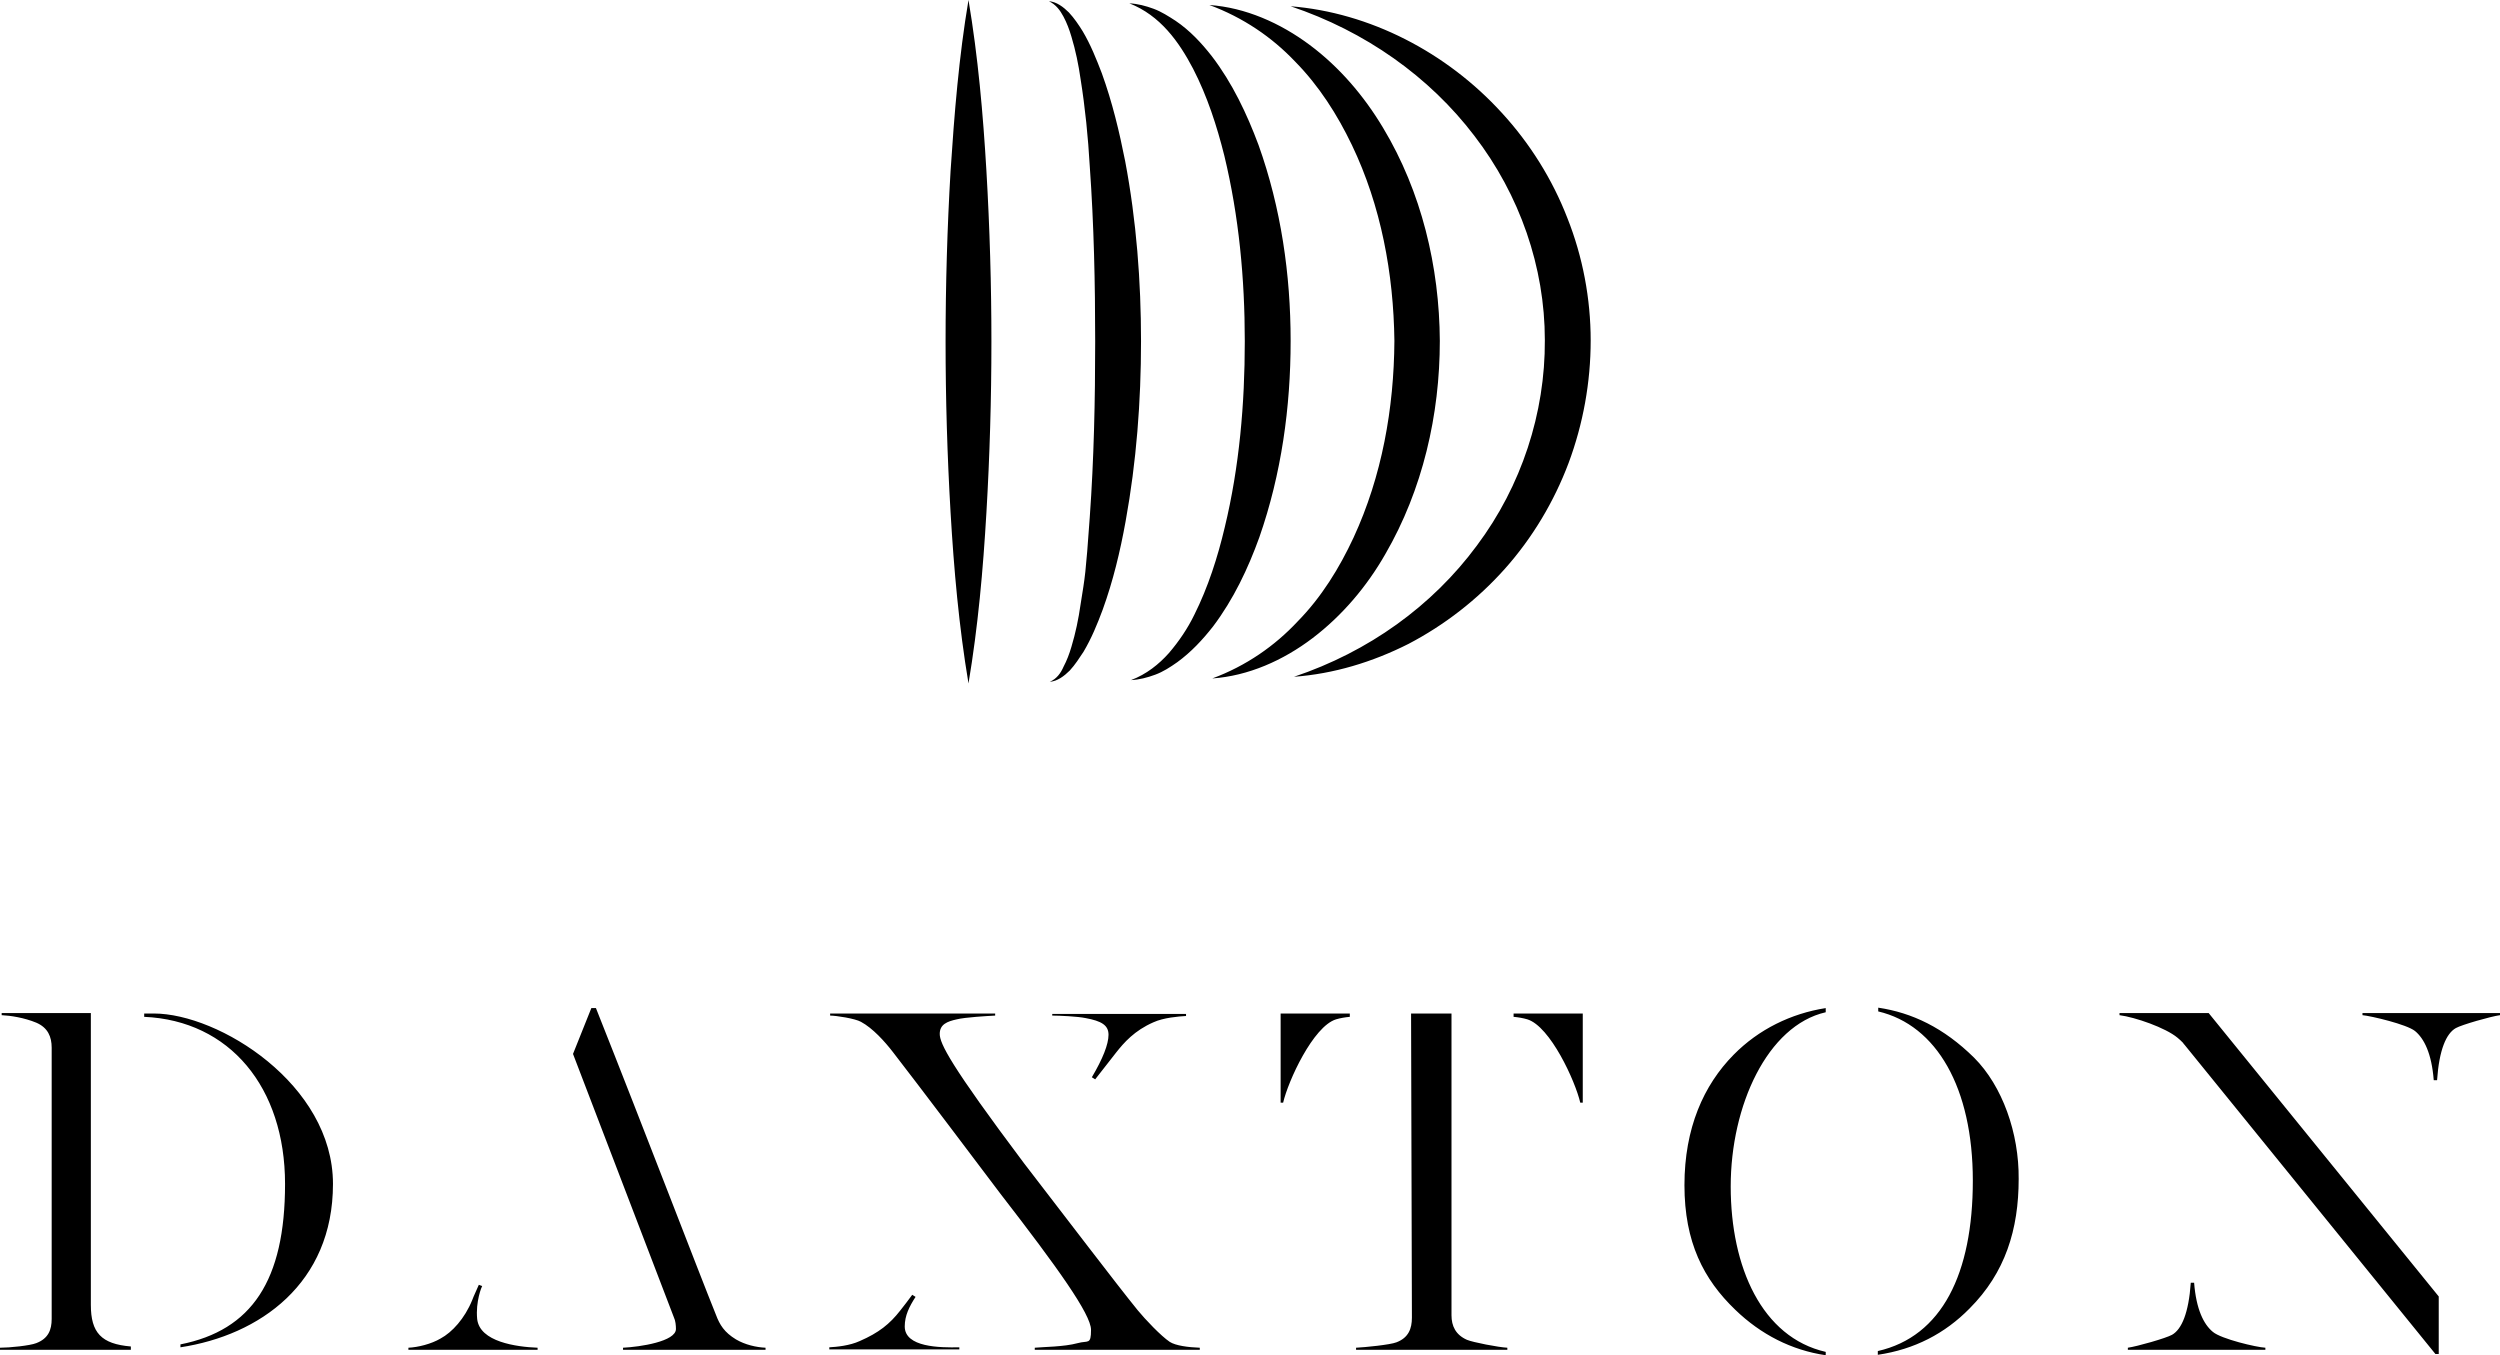
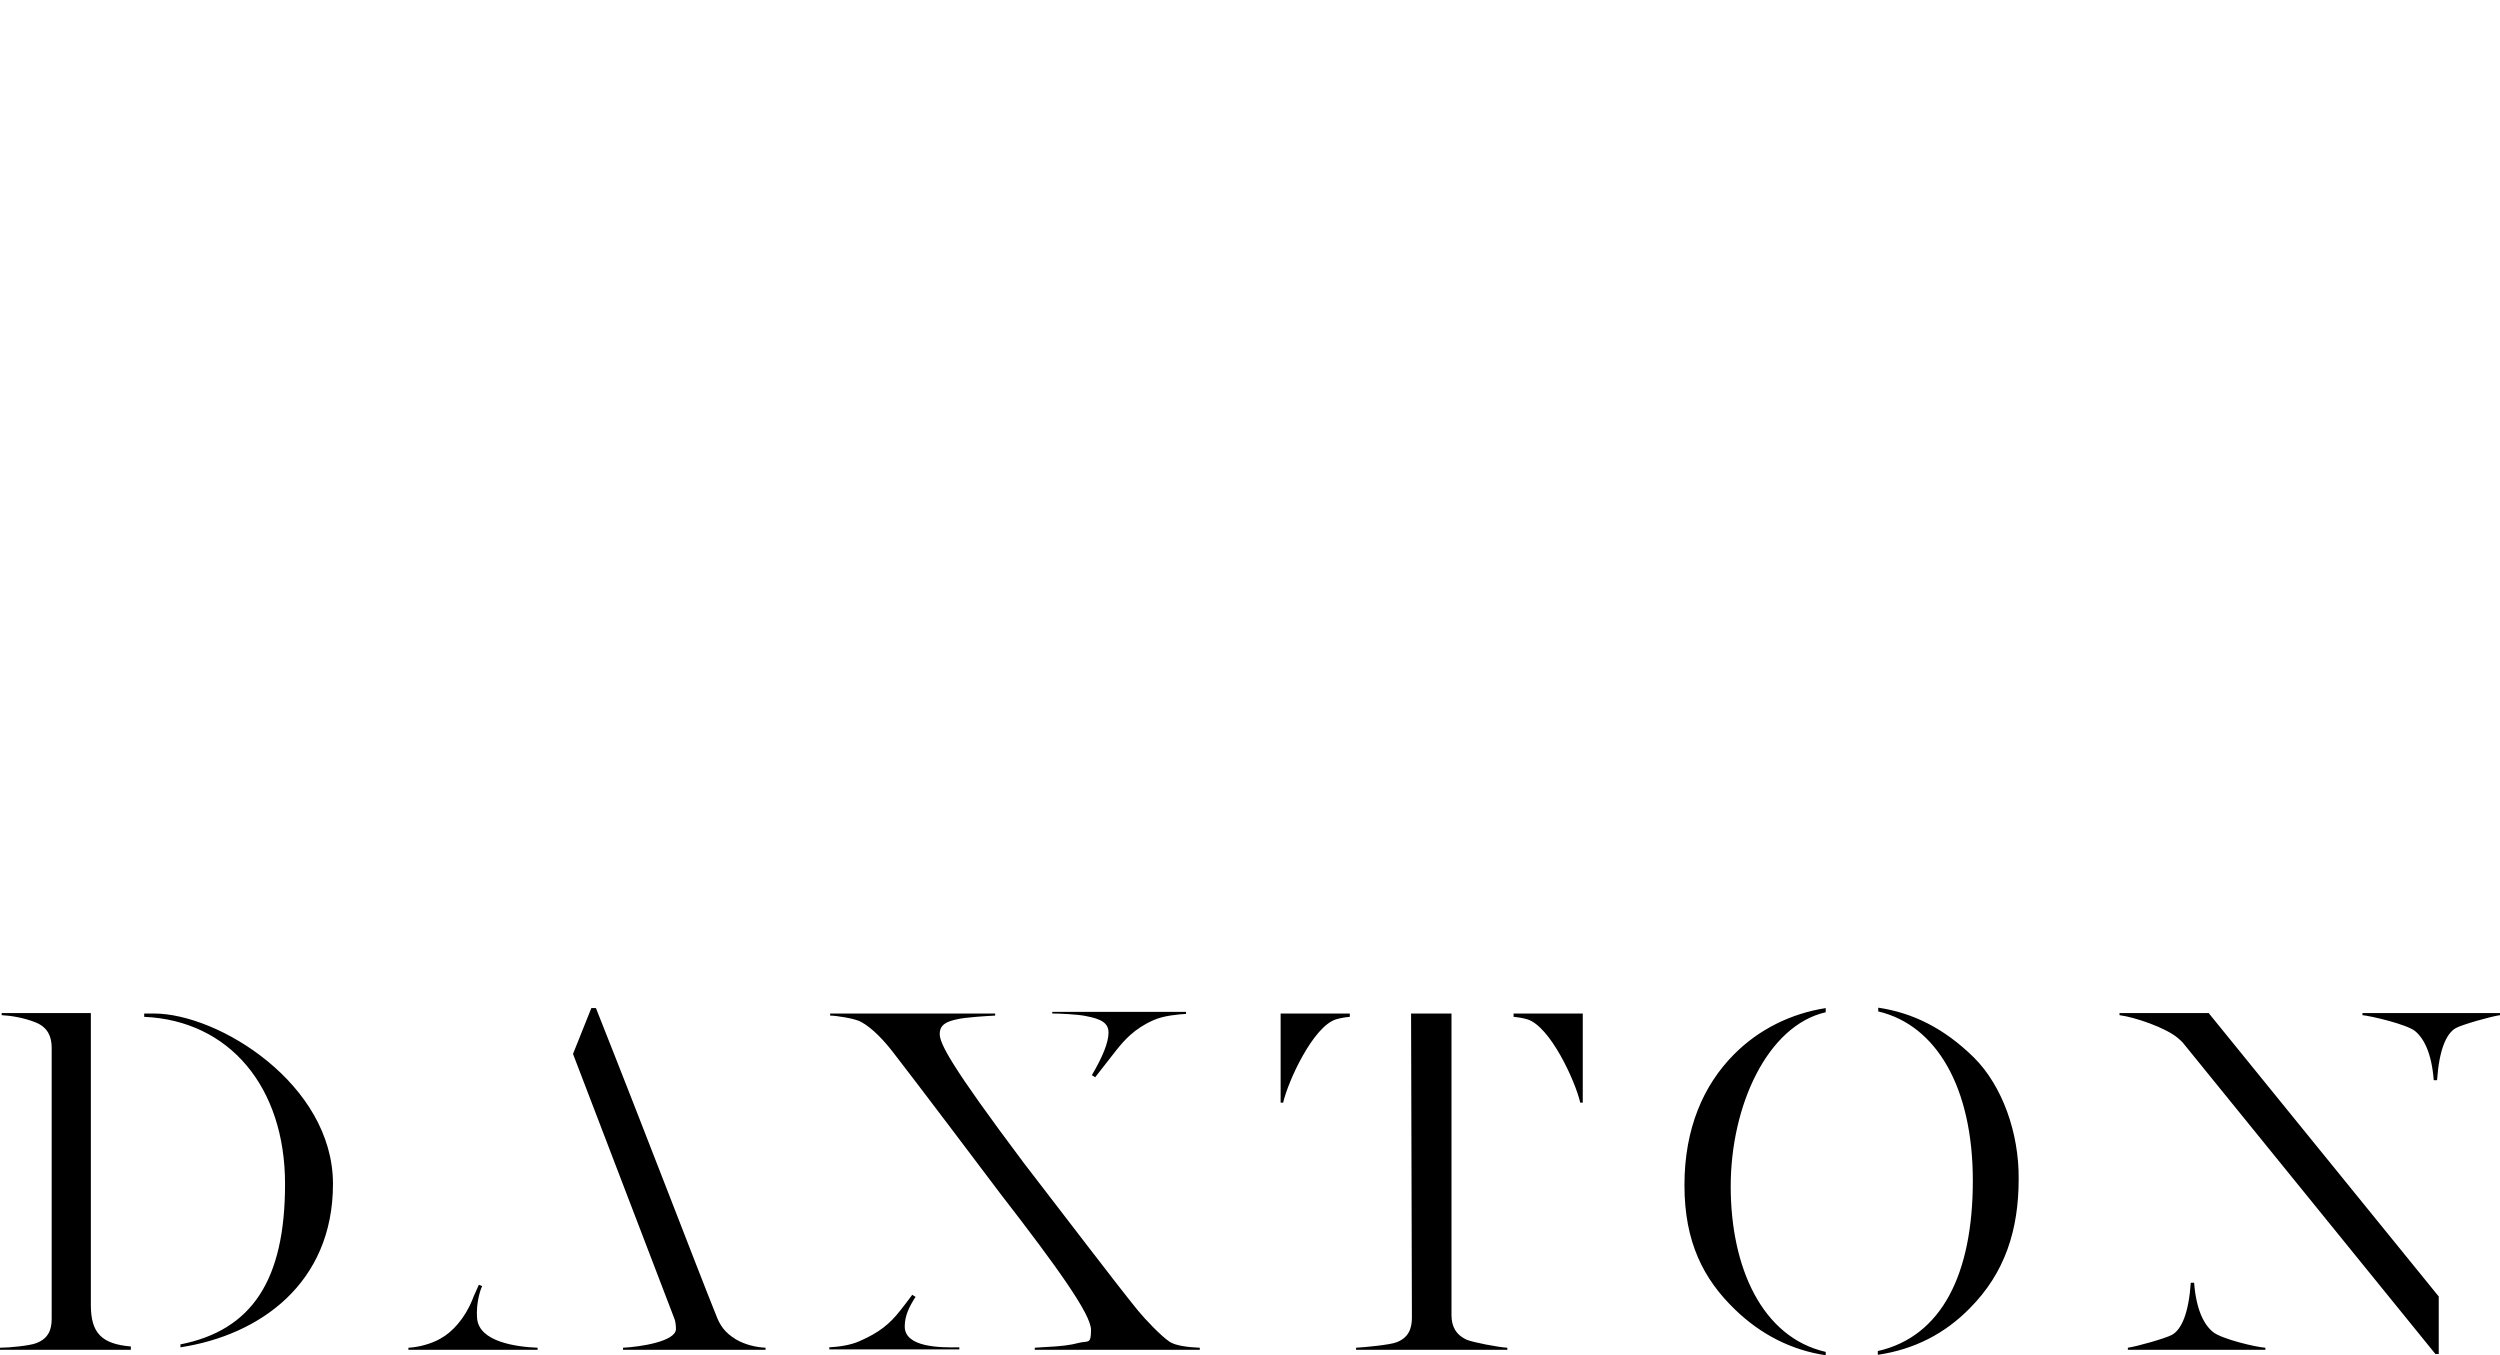
<svg xmlns="http://www.w3.org/2000/svg" id="layer" viewBox="0 0 599.9 325.2">
-   <path d="M114.5,316.5c-.4-4.2,1.1-7.8,1.2-7.9l-.8-.3c-.5,1.2-1.2,2.6-1.6,3.7-1.8,4.4-4.8,7.7-7.6,9.2-2.2,1.3-5.4,2.1-7.7,2.2v.5h31v-.5c-5.1-.2-13.9-1.4-14.5-6.9M176.6,321.4c-2.8-1.7-3.9-3.5-4.8-5.9-4.4-10.9-16.8-43.4-28.8-73.6h-1.1c-1.4,3.5-2.9,7.2-4.4,11l24.2,63.2c.4.8.5,2,.5,2.8,0,3-8.6,4.3-12.7,4.5v.5h34.2v-.5c-2.2-.1-4.9-.7-7.1-2M217.1,318.3c0-2.6,1.1-4.8,2.6-7.1l-.8-.5c-.8,1.1-2.1,2.8-2.9,3.8-2.5,3.2-5.1,5.3-9.7,7.3-2.4,1.1-5.5,1.4-7.3,1.5v.5h31.2v-.5c-4.7.1-13.1,0-13.1-5M252.5,243.2v.5c1.7,0,6.1.2,8,.6,3.8.7,5.5,1.7,5.5,4s-1.4,5.8-4,10.2l.8.5,5-6.4c1.9-2.4,4.4-5.3,9-7.3,2.4-1.1,6-1.4,7.8-1.5v-.5h-32.1ZM280.7,322c-2.1-1.4-5.9-5.4-7.7-7.6-5.2-6.4-17.5-22.6-27.3-35.3-17.7-23.6-20.2-28.7-20.2-31s1.8-3,4.1-3.5c2-.5,7.3-.8,9.2-.9v-.5h-39.6v.5c1.4,0,6,.7,7.4,1.5,2.8,1.5,5.7,4.7,7.7,7.3,5.9,7.6,21.2,27.9,25.8,34,13.7,17.7,21.7,28.9,21.7,32.6s-.7,2.5-3.2,3.2c-3.3.9-8.3.9-10.3,1.1v.5h39.6v-.5c-2.8-.1-5.8-.5-7.2-1.4M338.8,316.2c0,2.6-.8,4.8-3.7,5.9-1.5.6-7.6,1.2-9.7,1.3v.5h36.3v-.5c-2.1-.1-8.3-1.3-9.7-1.9-2.7-1.2-3.7-3.3-3.7-5.9v-72.4h-9.7l.2,73ZM323.9,243.2h-16.6v21.4h.6c1.2-5.2,7.2-18.3,12.7-20,1-.3,2.2-.5,3.3-.6v-.8ZM363.2,243.2h16.6v21.4h-.6c-1.2-5.2-7.2-18.3-12.7-20-1-.3-2.2-.5-3.3-.6v-.8ZM508.6,243.2v.4c3.8.5,11,3,13.9,5.4.5.4.9.8,1.2,1.1h0l.2.2c0,.1.2.3.3.4l60.2,74.2h.8v-13.8l-55.2-68h-21.4ZM21.8,313.1v-70H.4v.5c2.1.1,5.4.6,8.3,1.8,2.8,1.2,3.7,3.4,3.7,6v65.1c0,2.6-.8,4.7-3.7,5.8-1.5.6-6.4,1.1-8.7,1.1v.5h31.4v-.8c-7.1-.6-9.6-3.3-9.6-10M36.9,243.2h-2.3v.8c20.5.9,33.8,16.9,33.8,40.1s-8,35.1-25.1,38.5v.7c19-2.9,36.6-15.3,36.6-39.2s-27.4-40.9-43-40.9M473.7,253.8c-7.3-7.2-14.9-10.8-23-12v.9c14,3.3,22.7,18.3,22.7,40.6s-7.4,37.4-22.8,40.9v.9c8.8-1.3,16.1-5.1,22-11.1,8.6-8.6,11.8-19,11.8-31.1.1-11-3.9-22.3-10.7-29.1M438.1,324.4c-15.3-3.5-22.8-20.3-22.8-39.7s8.8-38.6,22.8-41.8v-1c-8.3,1.3-16.1,5.1-22.1,11.2-7.2,7.3-11.8,17.6-11.8,31.3s4.6,22.6,12.2,29.9c6.1,5.9,13.5,9.7,21.7,10.9v-.8h0ZM531,319.6c-2.2-1.8-4-5.4-4.5-11.8h-.8c-.5,7.3-2.2,11.2-4.5,12.5-1.4.8-8.4,2.8-10.6,3.1v.5h33v-.5c-2.1-.1-10.6-2.1-12.6-3.8M579.5,247.4c2.2,1.8,4,5.4,4.5,11.8h.8c.5-7.3,2.2-11.2,4.5-12.5,1.4-.8,8.4-2.8,10.6-3.1v-.5h-33v.5c2.1.2,10.6,2.2,12.6,3.8" />
-   <path d="M232.4,164c-2.3-13.7-3.5-27.4-4.3-41-.8-13.7-1.2-27.4-1.2-41s.4-27.4,1.2-41c.9-13.7,2-27.4,4.3-41,2.3,13.7,3.5,27.4,4.3,41,.8,13.7,1.2,27.4,1.2,41s-.4,27.4-1.2,41c-.8,13.7-2,27.3-4.3,41M251.9,163.6c1.8-.1,3.5-1.4,4.8-2.7,1.3-1.4,2.3-3,3.3-4.5,1.9-3.2,3.3-6.6,4.6-10.1,2.5-6.9,4.2-14,5.5-21.2,2.6-14.3,3.7-28.8,3.7-43.2s-1.1-28.9-3.8-43.2c-1.4-7.1-3.1-14.2-5.6-21.1-1.3-3.4-2.7-6.9-4.6-10.1-1-1.6-2-3.1-3.3-4.5-1.3-1.3-3-2.6-4.8-2.7,1.7.8,2.7,2.2,3.5,3.7s1.4,3.1,1.9,4.8c1,3.3,1.7,6.7,2.2,10.2,1.1,6.9,1.8,13.9,2.2,20.9,1,14,1.3,28.1,1.3,42.1s-.3,28.1-1.3,42.1-1.1,14-2.2,20.9c-.5,3.5-1.2,6.9-2.2,10.2-.5,1.7-1.1,3.3-1.9,4.8-.6,1.4-1.6,2.9-3.3,3.6M271.4,163.2c2-.1,3.9-.6,5.8-1.3,1.9-.7,3.6-1.8,5.3-3,3.3-2.4,6.1-5.4,8.6-8.6,4.9-6.5,8.4-13.9,11.1-21.4,5.3-15.2,7.5-31.2,7.5-47.1s-2.3-31.9-7.7-47c-2.8-7.5-6.3-14.9-11.2-21.3-2.5-3.2-5.3-6.2-8.7-8.5-1.7-1.1-3.4-2.2-5.3-2.9s-3.8-1.2-5.8-1.3c7.4,2.9,11.9,9.2,15.3,15.7,3.4,6.6,5.7,13.7,7.5,20.9,3.5,14.5,4.9,29.5,4.9,44.5s-1.3,30.1-4.8,44.6c-1.7,7.2-4,14.4-7.3,21-1.6,3.3-3.7,6.4-6.1,9.2-2.4,2.7-5.4,5.1-9.1,6.5M290.9,162.8c8.6-.6,17-4.3,24.1-9.7,7.1-5.4,13-12.4,17.4-20.1,9-15.5,13.1-33.5,13.1-51.2-.1-17.8-4.4-35.8-13.6-51.1-4.6-7.7-10.5-14.6-17.6-19.9-7.1-5.3-15.5-9-24.1-9.6,8.1,3,15,7.7,20.6,13.6,5.7,5.8,10.1,12.7,13.6,20,7,14.6,10,30.9,10.2,47-.1,16.2-3,32.5-9.8,47.2-3.4,7.3-7.7,14.3-13.4,20.1-5.5,5.9-12.4,10.7-20.5,13.7M310.5,162.4c9.5-.7,18.8-3.5,27.5-7.9,8.6-4.5,16.5-10.6,23.1-18s11.8-16.1,15.3-25.4c3.5-9.4,5.3-19.4,5.3-29.4s-1.9-20.1-5.6-29.4c-3.6-9.3-9-17.9-15.7-25.2-13.3-14.6-31.8-24.1-50.7-25.6,17.9,6,33.3,16.9,44.1,31.1,10.9,14.2,16.9,31.5,16.9,49,.1,17.5-5.6,35-16.3,49.3-10.7,14.5-26,25.5-43.9,31.5" />
+   <path d="M114.5,316.5c-.4-4.2,1.1-7.8,1.2-7.9l-.8-.3c-.5,1.2-1.2,2.6-1.6,3.7-1.8,4.4-4.8,7.7-7.6,9.2-2.2,1.3-5.4,2.1-7.7,2.2v.5h31v-.5c-5.1-.2-13.9-1.4-14.5-6.9M176.6,321.4c-2.8-1.7-3.9-3.5-4.8-5.9-4.4-10.9-16.8-43.4-28.8-73.6h-1.1c-1.4,3.5-2.9,7.2-4.4,11l24.2,63.2c.4.8.5,2,.5,2.8,0,3-8.6,4.3-12.7,4.5v.5h34.2v-.5c-2.2-.1-4.9-.7-7.1-2M217.1,318.3c0-2.6,1.1-4.8,2.6-7.1l-.8-.5c-.8,1.1-2.1,2.8-2.9,3.8-2.5,3.2-5.1,5.3-9.7,7.3-2.4,1.1-5.5,1.4-7.3,1.5v.5h31.2v-.5c-4.7.1-13.1,0-13.1-5M252.5,243.2c1.7,0,6.1.2,8,.6,3.8.7,5.5,1.7,5.5,4s-1.4,5.8-4,10.2l.8.5,5-6.4c1.9-2.4,4.4-5.3,9-7.3,2.4-1.1,6-1.4,7.8-1.5v-.5h-32.1ZM280.7,322c-2.1-1.4-5.9-5.4-7.7-7.6-5.2-6.4-17.5-22.6-27.3-35.3-17.7-23.6-20.2-28.7-20.2-31s1.8-3,4.1-3.5c2-.5,7.3-.8,9.2-.9v-.5h-39.6v.5c1.4,0,6,.7,7.4,1.5,2.8,1.5,5.7,4.7,7.7,7.3,5.9,7.6,21.2,27.9,25.8,34,13.7,17.7,21.7,28.9,21.7,32.6s-.7,2.5-3.2,3.2c-3.3.9-8.3.9-10.3,1.1v.5h39.6v-.5c-2.8-.1-5.8-.5-7.2-1.4M338.8,316.2c0,2.6-.8,4.8-3.7,5.9-1.5.6-7.6,1.2-9.7,1.3v.5h36.3v-.5c-2.1-.1-8.3-1.3-9.7-1.9-2.7-1.2-3.7-3.3-3.7-5.9v-72.4h-9.7l.2,73ZM323.9,243.2h-16.6v21.4h.6c1.2-5.2,7.2-18.3,12.7-20,1-.3,2.2-.5,3.3-.6v-.8ZM363.2,243.2h16.6v21.4h-.6c-1.2-5.2-7.2-18.3-12.7-20-1-.3-2.2-.5-3.3-.6v-.8ZM508.6,243.2v.4c3.8.5,11,3,13.9,5.4.5.4.9.8,1.2,1.1h0l.2.2c0,.1.2.3.3.4l60.2,74.2h.8v-13.8l-55.2-68h-21.4ZM21.8,313.1v-70H.4v.5c2.1.1,5.4.6,8.3,1.8,2.8,1.2,3.7,3.4,3.7,6v65.1c0,2.6-.8,4.7-3.7,5.8-1.5.6-6.4,1.1-8.7,1.1v.5h31.4v-.8c-7.1-.6-9.6-3.3-9.6-10M36.9,243.2h-2.3v.8c20.5.9,33.8,16.9,33.8,40.1s-8,35.1-25.1,38.5v.7c19-2.9,36.6-15.3,36.6-39.2s-27.4-40.9-43-40.9M473.7,253.8c-7.3-7.2-14.9-10.8-23-12v.9c14,3.3,22.7,18.3,22.7,40.6s-7.4,37.4-22.8,40.9v.9c8.8-1.3,16.1-5.1,22-11.1,8.6-8.6,11.8-19,11.8-31.1.1-11-3.9-22.3-10.7-29.1M438.1,324.4c-15.3-3.5-22.8-20.3-22.8-39.7s8.8-38.6,22.8-41.8v-1c-8.3,1.3-16.1,5.1-22.1,11.2-7.2,7.3-11.8,17.6-11.8,31.3s4.6,22.6,12.2,29.9c6.1,5.9,13.5,9.7,21.7,10.9v-.8h0ZM531,319.6c-2.2-1.8-4-5.4-4.5-11.8h-.8c-.5,7.3-2.2,11.2-4.5,12.5-1.4.8-8.4,2.8-10.6,3.1v.5h33v-.5c-2.1-.1-10.6-2.1-12.6-3.8M579.5,247.4c2.2,1.8,4,5.4,4.5,11.8h.8c.5-7.3,2.2-11.2,4.5-12.5,1.4-.8,8.4-2.8,10.6-3.1v-.5h-33v.5c2.1.2,10.6,2.2,12.6,3.8" />
</svg>